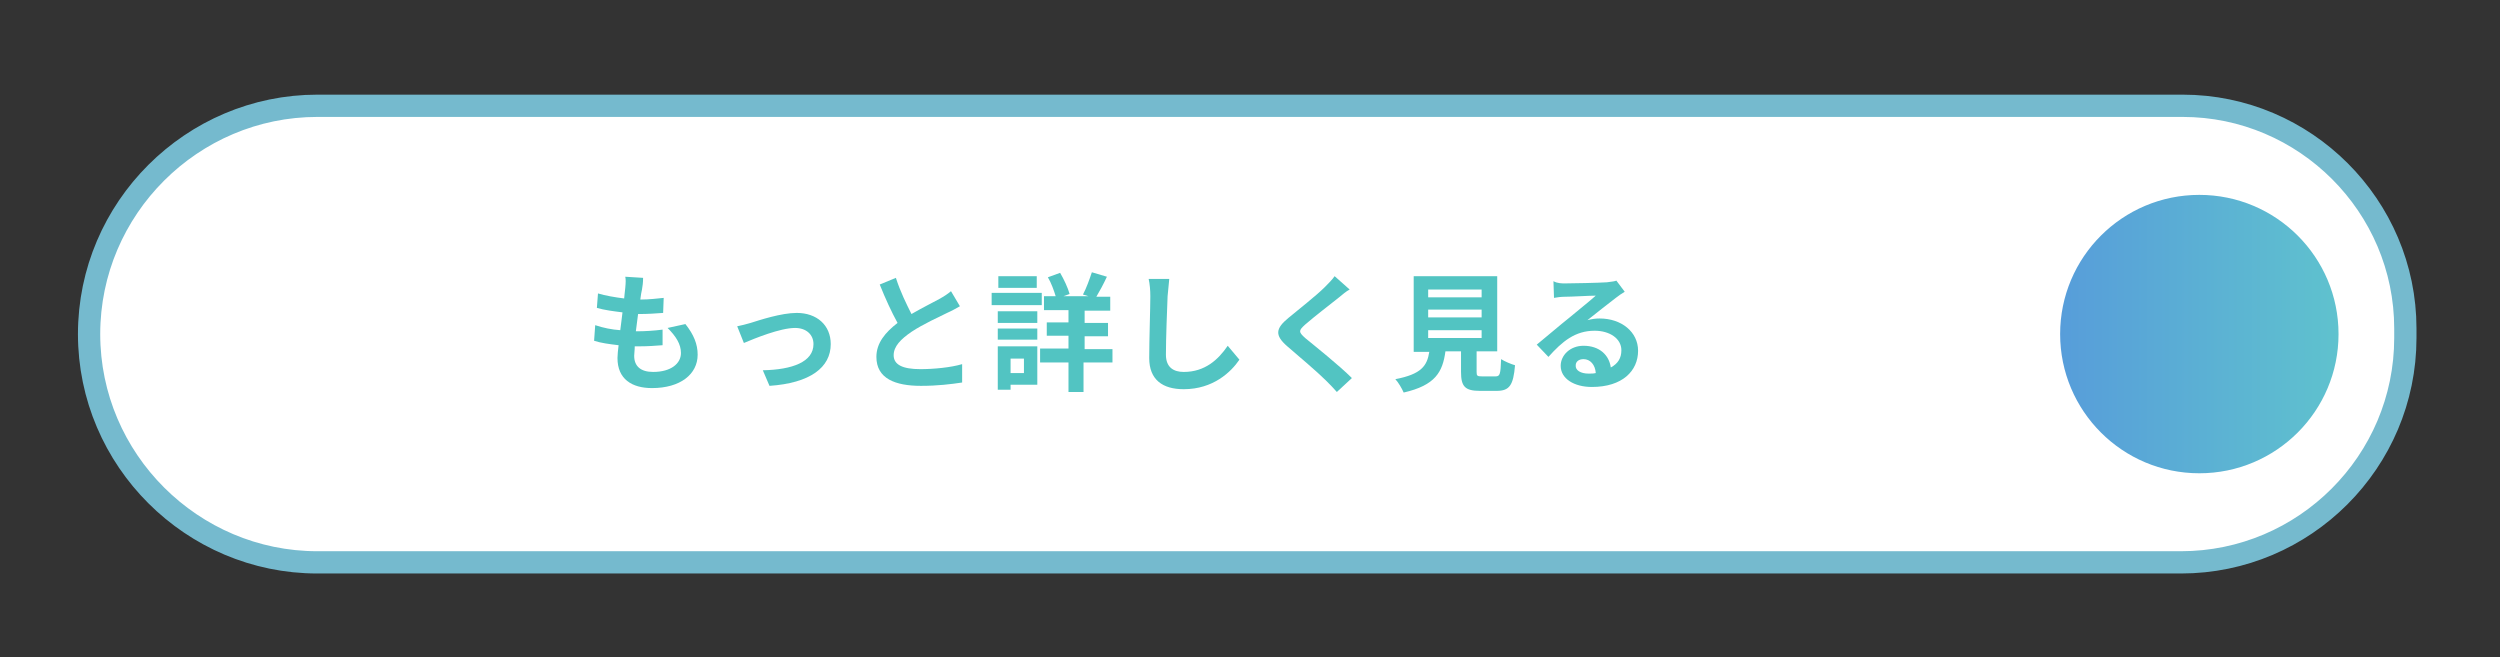
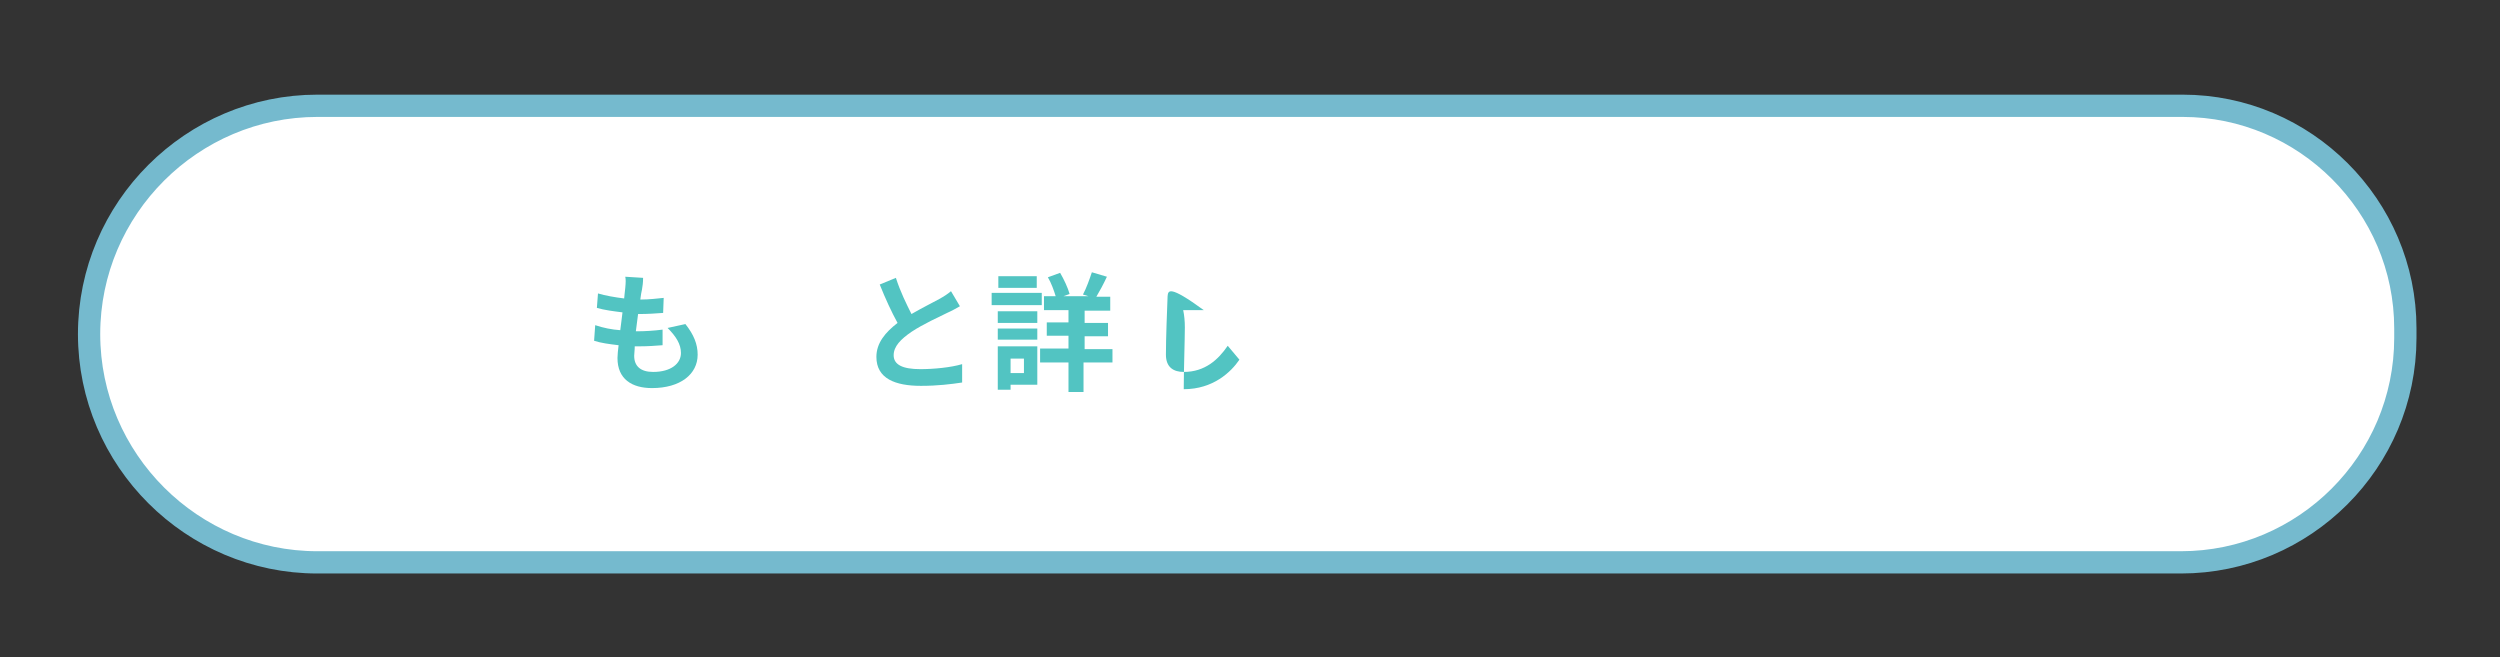
<svg xmlns="http://www.w3.org/2000/svg" x="0px" y="0px" viewBox="0 0 449 118" style="enable-background:new 0 0 449 118;" xml:space="preserve">
  <rect x="0" y="0" width="449" height="118" fill="#333333" stroke="none" />
  <style type="text/css">	.st0{fill:#FFFFFF;stroke:#75BACE;stroke-width:4;stroke-miterlimit:10;}	.st1{fill:#52C4C2;}	.st2{fill:url(#SVGID_1_);}</style>
  <g id="レイヤー_1" />
  <g id="レイヤー_2">
    <path class="st0" d="M391.7,101H57c-22.5,0-41-18.4-41-41v0c0-22.6,18.5-41,41-41h335c22,0,40,18,40,40v1.7  C432,82.9,413.9,101,391.7,101z" />
    <g>
      <path class="st1" d="M115.3,52c-0.1,0.4-0.2,1-0.3,1.8c1.7,0,3.1-0.2,4.2-0.3l-0.1,2.7c-1.4,0.1-2.6,0.2-4.5,0.2   c-0.1,1-0.3,2.1-0.4,3.1c0,0,0.1,0,0.2,0c1.4,0,3.1-0.1,4.6-0.3L119,62c-1.3,0.1-2.6,0.2-4.1,0.2c-0.3,0-0.6,0-0.9,0   c0,0.7-0.1,1.3-0.1,1.7c0,1.9,1.2,2.9,3.4,2.9c3.2,0,5-1.5,5-3.4c0-1.6-0.9-3-2.4-4.5l3.2-0.7c1.5,1.9,2.2,3.6,2.2,5.5   c0,3.5-3.1,6-8.2,6c-3.6,0-6.2-1.6-6.2-5.4c0-0.6,0.1-1.4,0.2-2.3c-1.7-0.2-3.2-0.4-4.4-0.8l0.2-2.8c1.5,0.5,3,0.8,4.5,0.9   c0.1-1,0.3-2.1,0.4-3.2c-1.6-0.2-3.2-0.4-4.6-0.8l0.2-2.6c1.3,0.4,3.1,0.7,4.7,0.9c0.1-0.7,0.1-1.3,0.2-1.9c0.1-1.1,0.1-1.5,0-2   l3.2,0.2C115.5,50.8,115.4,51.4,115.3,52z" />
-       <path class="st1" d="M134.8,58c1.6-0.5,5.5-1.8,8.3-1.8c3.6,0,6.1,2.2,6.1,5.6c0,4.2-3.7,7-11,7.5l-1.2-2.8   c5.3-0.1,9.1-1.5,9.1-4.7c0-1.7-1.3-2.9-3.3-2.9c-2.7,0-7.3,1.9-9.2,2.7l-1.2-3C133,58.5,134.1,58.2,134.8,58z" />
      <path class="st1" d="M163.7,56.4c1.9-1.1,3.9-2.1,5-2.7c0.9-0.5,1.5-0.9,2.1-1.4l1.6,2.7c-0.7,0.4-1.4,0.8-2.3,1.2   c-1.4,0.7-4.3,2-6.4,3.4c-1.9,1.3-3.2,2.6-3.2,4.2c0,1.7,1.6,2.5,4.8,2.5c2.4,0,5.5-0.3,7.5-0.9l0,3.3c-2,0.3-4.4,0.6-7.4,0.6   c-4.6,0-8-1.3-8-5.2c0-2.5,1.6-4.4,3.8-6.1c-1.1-2-2.2-4.4-3.2-6.9l2.9-1.2C161.7,52.4,162.8,54.6,163.7,56.4z" />
      <path class="st1" d="M187.1,54.8h-9v-2.2h9V54.8z M186.3,69.1h-4.8V70h-2.3v-7.8h7.1V69.1z M179.2,55.9h7.1V58h-7.1V55.9z    M179.2,59h7.1v2h-7.1V59z M186.2,51.7h-6.9v-2.1h6.9V51.7z M181.5,64.3V67h2.4v-2.6H181.5z M199.6,65.1h-5v5.3h-2.7v-5.3h-5.1   v-2.5h5.1v-2.3H188v-2.4h3.9v-2.2h-4.4v-2.5h2.1c-0.3-1-0.8-2.4-1.4-3.4l2.2-0.8c0.7,1.2,1.4,2.7,1.7,3.8l-1.1,0.4h4.5l-1-0.3   c0.6-1.1,1.2-2.8,1.6-4l2.7,0.8c-0.6,1.3-1.3,2.6-1.9,3.6h2.5v2.5h-4.6v2.2h4.2v2.4h-4.2v2.3h5V65.1z" />
-       <path class="st1" d="M209.7,53.2c-0.1,2.5-0.3,7.6-0.3,10.5c0,2.3,1.4,3.1,3.2,3.1c3.8,0,6.2-2.2,7.9-4.7l2.1,2.5   c-1.5,2.2-4.7,5.3-10,5.3c-3.8,0-6.2-1.7-6.2-5.6c0-3.1,0.2-9.1,0.2-11.1c0-1.1-0.1-2.2-0.3-3.1l3.7,0   C209.9,51.1,209.8,52.2,209.7,53.2z" />
-       <path class="st1" d="M240.5,53.4c-1.5,1.2-4.5,3.5-6.1,4.9c-1.2,1.1-1.2,1.3,0,2.4c1.7,1.4,6.1,4.9,8.4,7.2l-2.7,2.5   c-0.6-0.7-1.3-1.4-2-2.1c-1.4-1.4-4.8-4.3-6.9-6.1c-2.3-2-2.1-3.2,0.2-5.1c1.8-1.5,5-4,6.5-5.5c0.7-0.7,1.4-1.4,1.8-2l2.7,2.4   C241.8,52.3,241.1,52.9,240.5,53.4z" />
-       <path class="st1" d="M268.6,67.6c0.8,0,0.9-0.4,1-3.1c0.6,0.4,1.8,0.9,2.5,1.1c-0.3,3.6-1,4.6-3.3,4.6h-3c-2.7,0-3.4-0.8-3.4-3.4   v-3.7h-2.8c-0.5,3.7-1.8,6.1-7.5,7.4c-0.3-0.7-1-1.9-1.5-2.4c4.7-0.9,5.7-2.4,6.1-4.9h-2.8V49.6h15v13.5h-3.7v3.7   c0,0.7,0.1,0.8,1,0.8H268.6z M256.5,53.4h9.6V52h-9.6V53.4z M256.5,57h9.6v-1.4h-9.6V57z M256.5,60.7h9.6v-1.4h-9.6V60.7z" />
-       <path class="st1" d="M281.1,50.9c1.2,0,6.1-0.1,7.5-0.2c0.9-0.1,1.5-0.2,1.7-0.3l1.5,2c-0.5,0.3-1.1,0.7-1.6,1.1   c-1.2,0.9-3.7,2.9-5.1,4c0.8-0.2,1.4-0.3,2.2-0.3c3.9,0,6.9,2.4,6.9,5.8c0,3.6-2.8,6.5-8.3,6.5c-3.2,0-5.6-1.5-5.6-3.8   c0-1.9,1.7-3.6,4.1-3.6c2.9,0,4.6,1.7,4.9,3.9c1.3-0.7,1.9-1.7,1.9-3.1c0-2.1-2.1-3.5-4.8-3.5c-3.5,0-5.8,1.9-8.3,4.7l-2.1-2.2   c1.6-1.3,4.4-3.7,5.8-4.8c1.3-1.1,3.7-3,4.8-4c-1.2,0-4.3,0.2-5.6,0.2c-0.6,0-1.4,0.1-1.9,0.2l-0.1-3   C279.7,50.9,280.5,50.9,281.1,50.9z M285.3,67.1c0.5,0,0.9,0,1.3-0.1c-0.1-1.5-1-2.5-2.2-2.5c-0.9,0-1.4,0.5-1.4,1.1   C282.9,66.5,283.9,67.1,285.3,67.1z" />
+       <path class="st1" d="M209.7,53.2c-0.1,2.5-0.3,7.6-0.3,10.5c0,2.3,1.4,3.1,3.2,3.1c3.8,0,6.2-2.2,7.9-4.7l2.1,2.5   c-1.5,2.2-4.7,5.3-10,5.3c0-3.1,0.2-9.1,0.2-11.1c0-1.1-0.1-2.2-0.3-3.1l3.7,0   C209.9,51.1,209.8,52.2,209.7,53.2z" />
    </g>
    <linearGradient id="SVGID_1_" gradientUnits="userSpaceOnUse" x1="420" y1="60" x2="370" y2="60">
      <stop offset="0" style="stop-color:#FFFFFF" />
      <stop offset="0" style="stop-color:#5FC2CE" />
      <stop offset="1" style="stop-color:#579DDA" />
    </linearGradient>
-     <circle class="st2" cx="395" cy="60" r="25" />
  </g>
</svg>